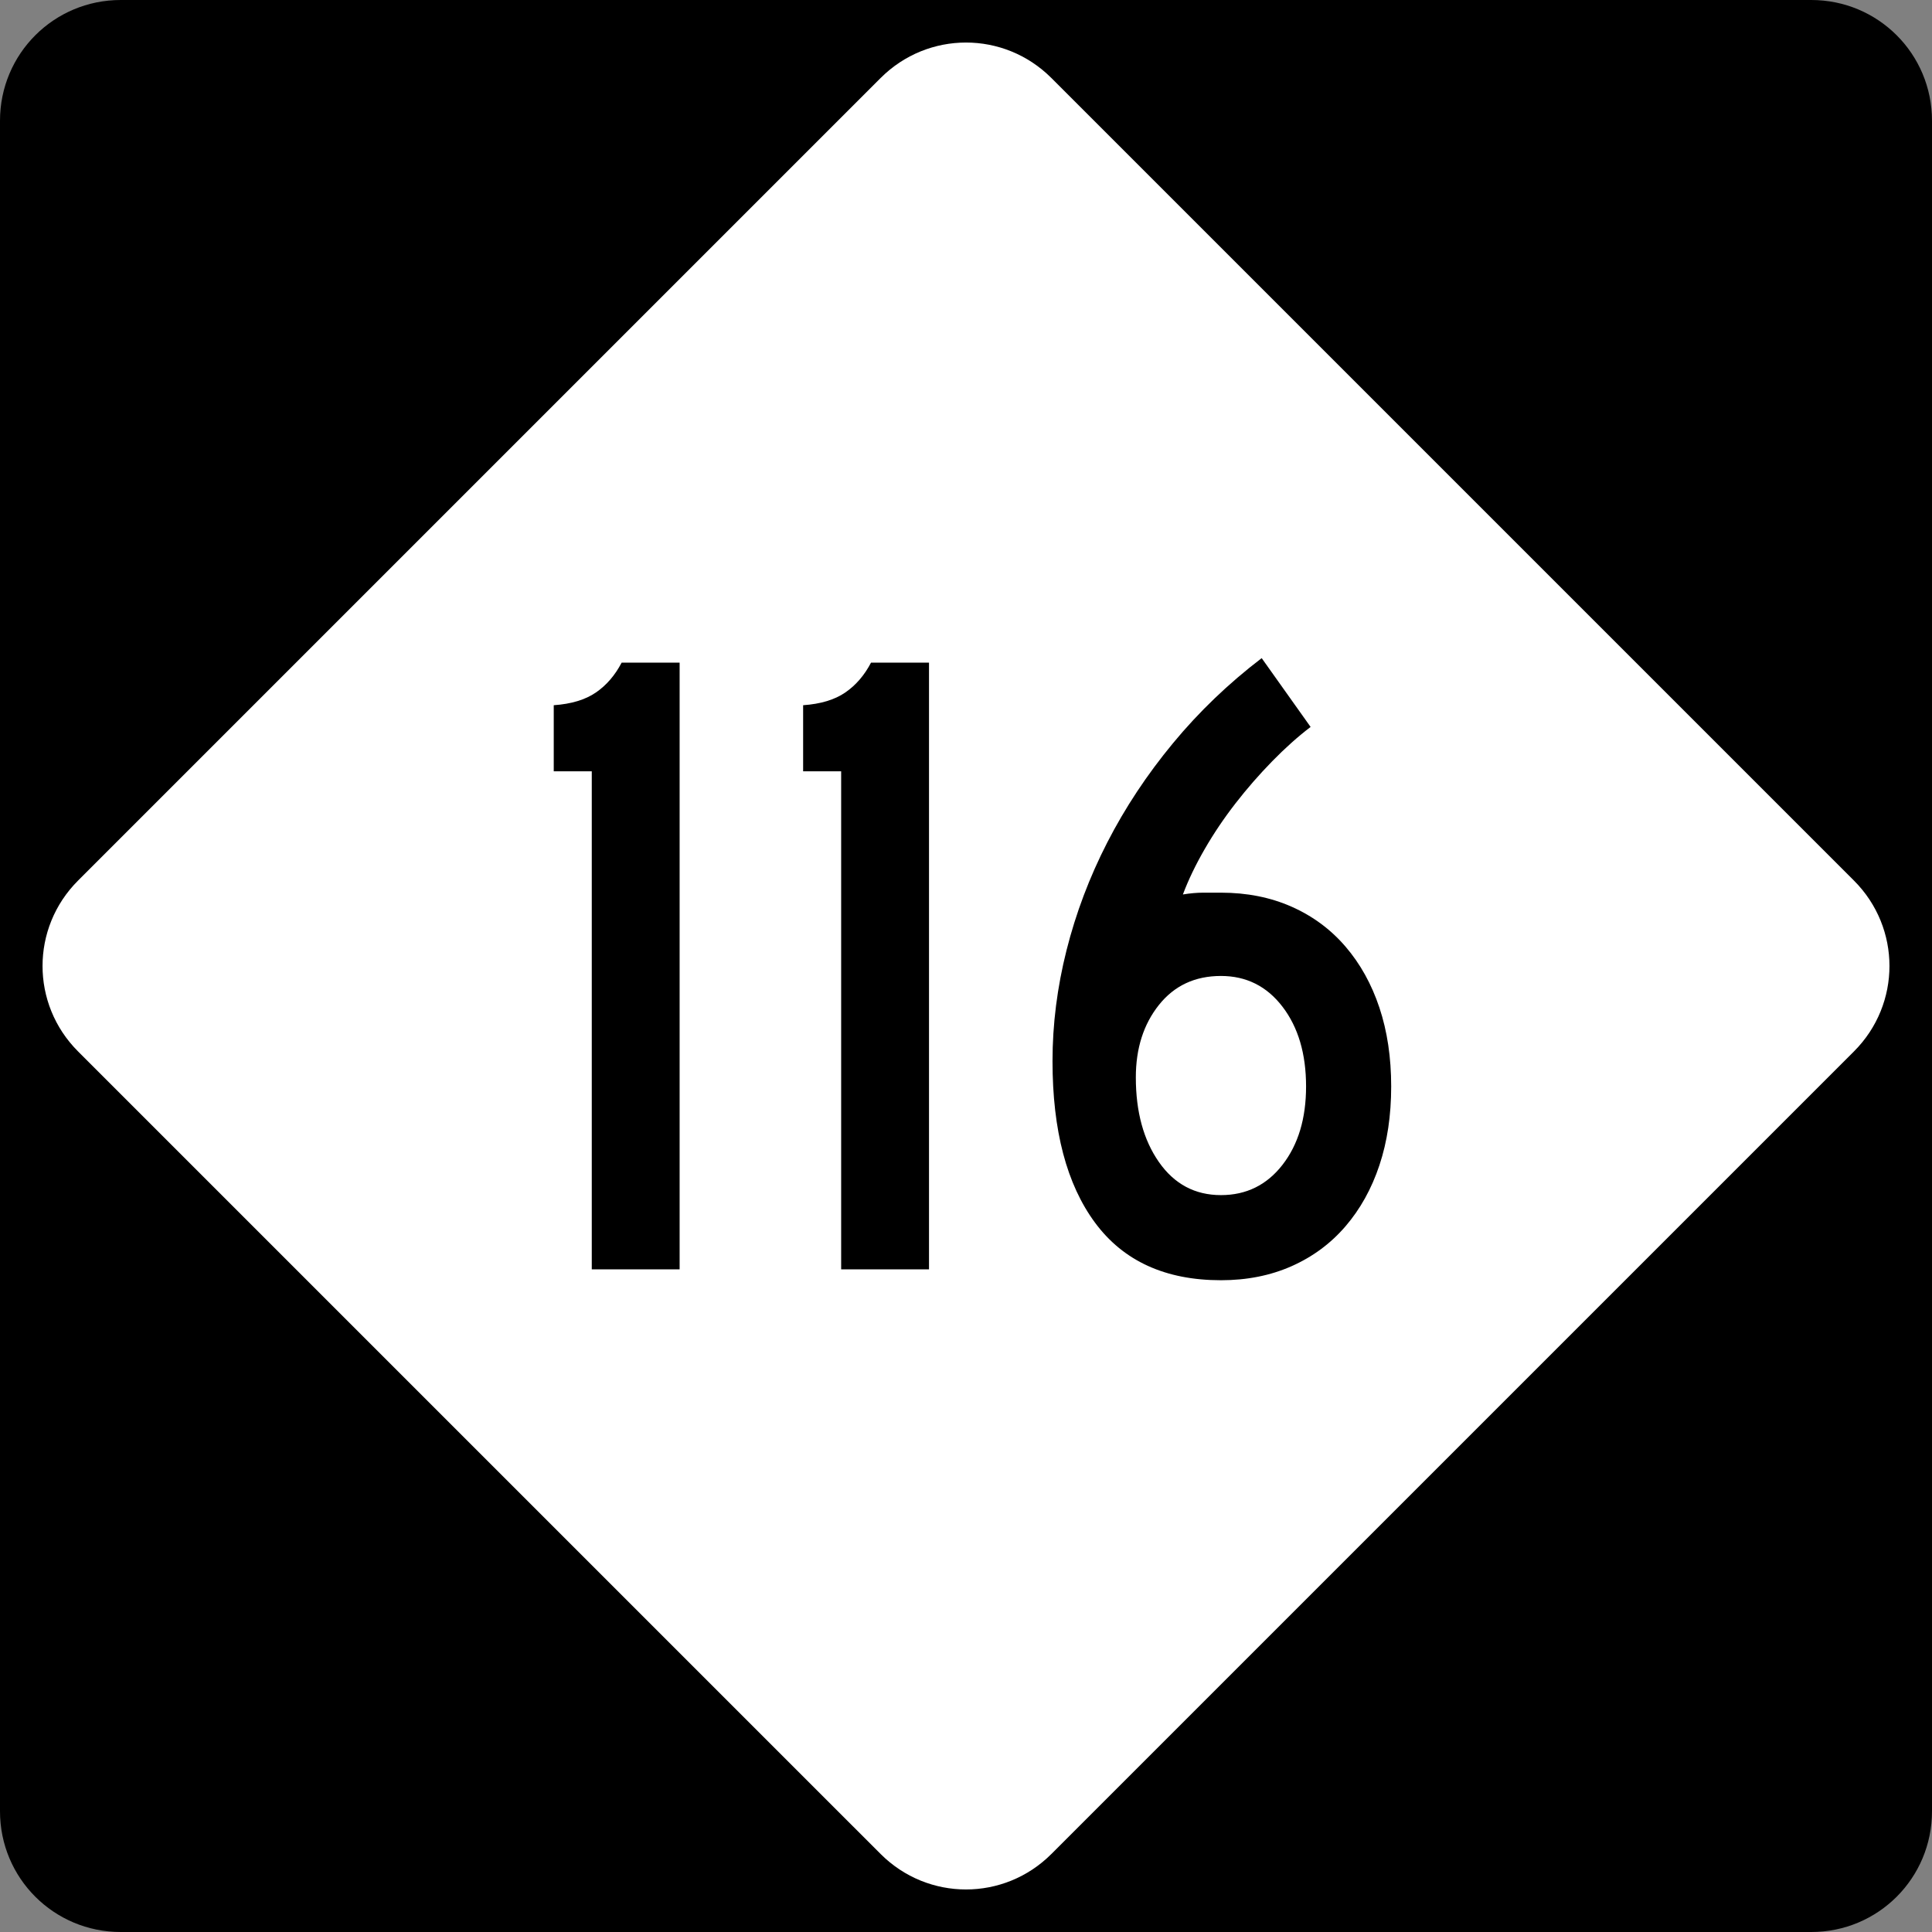
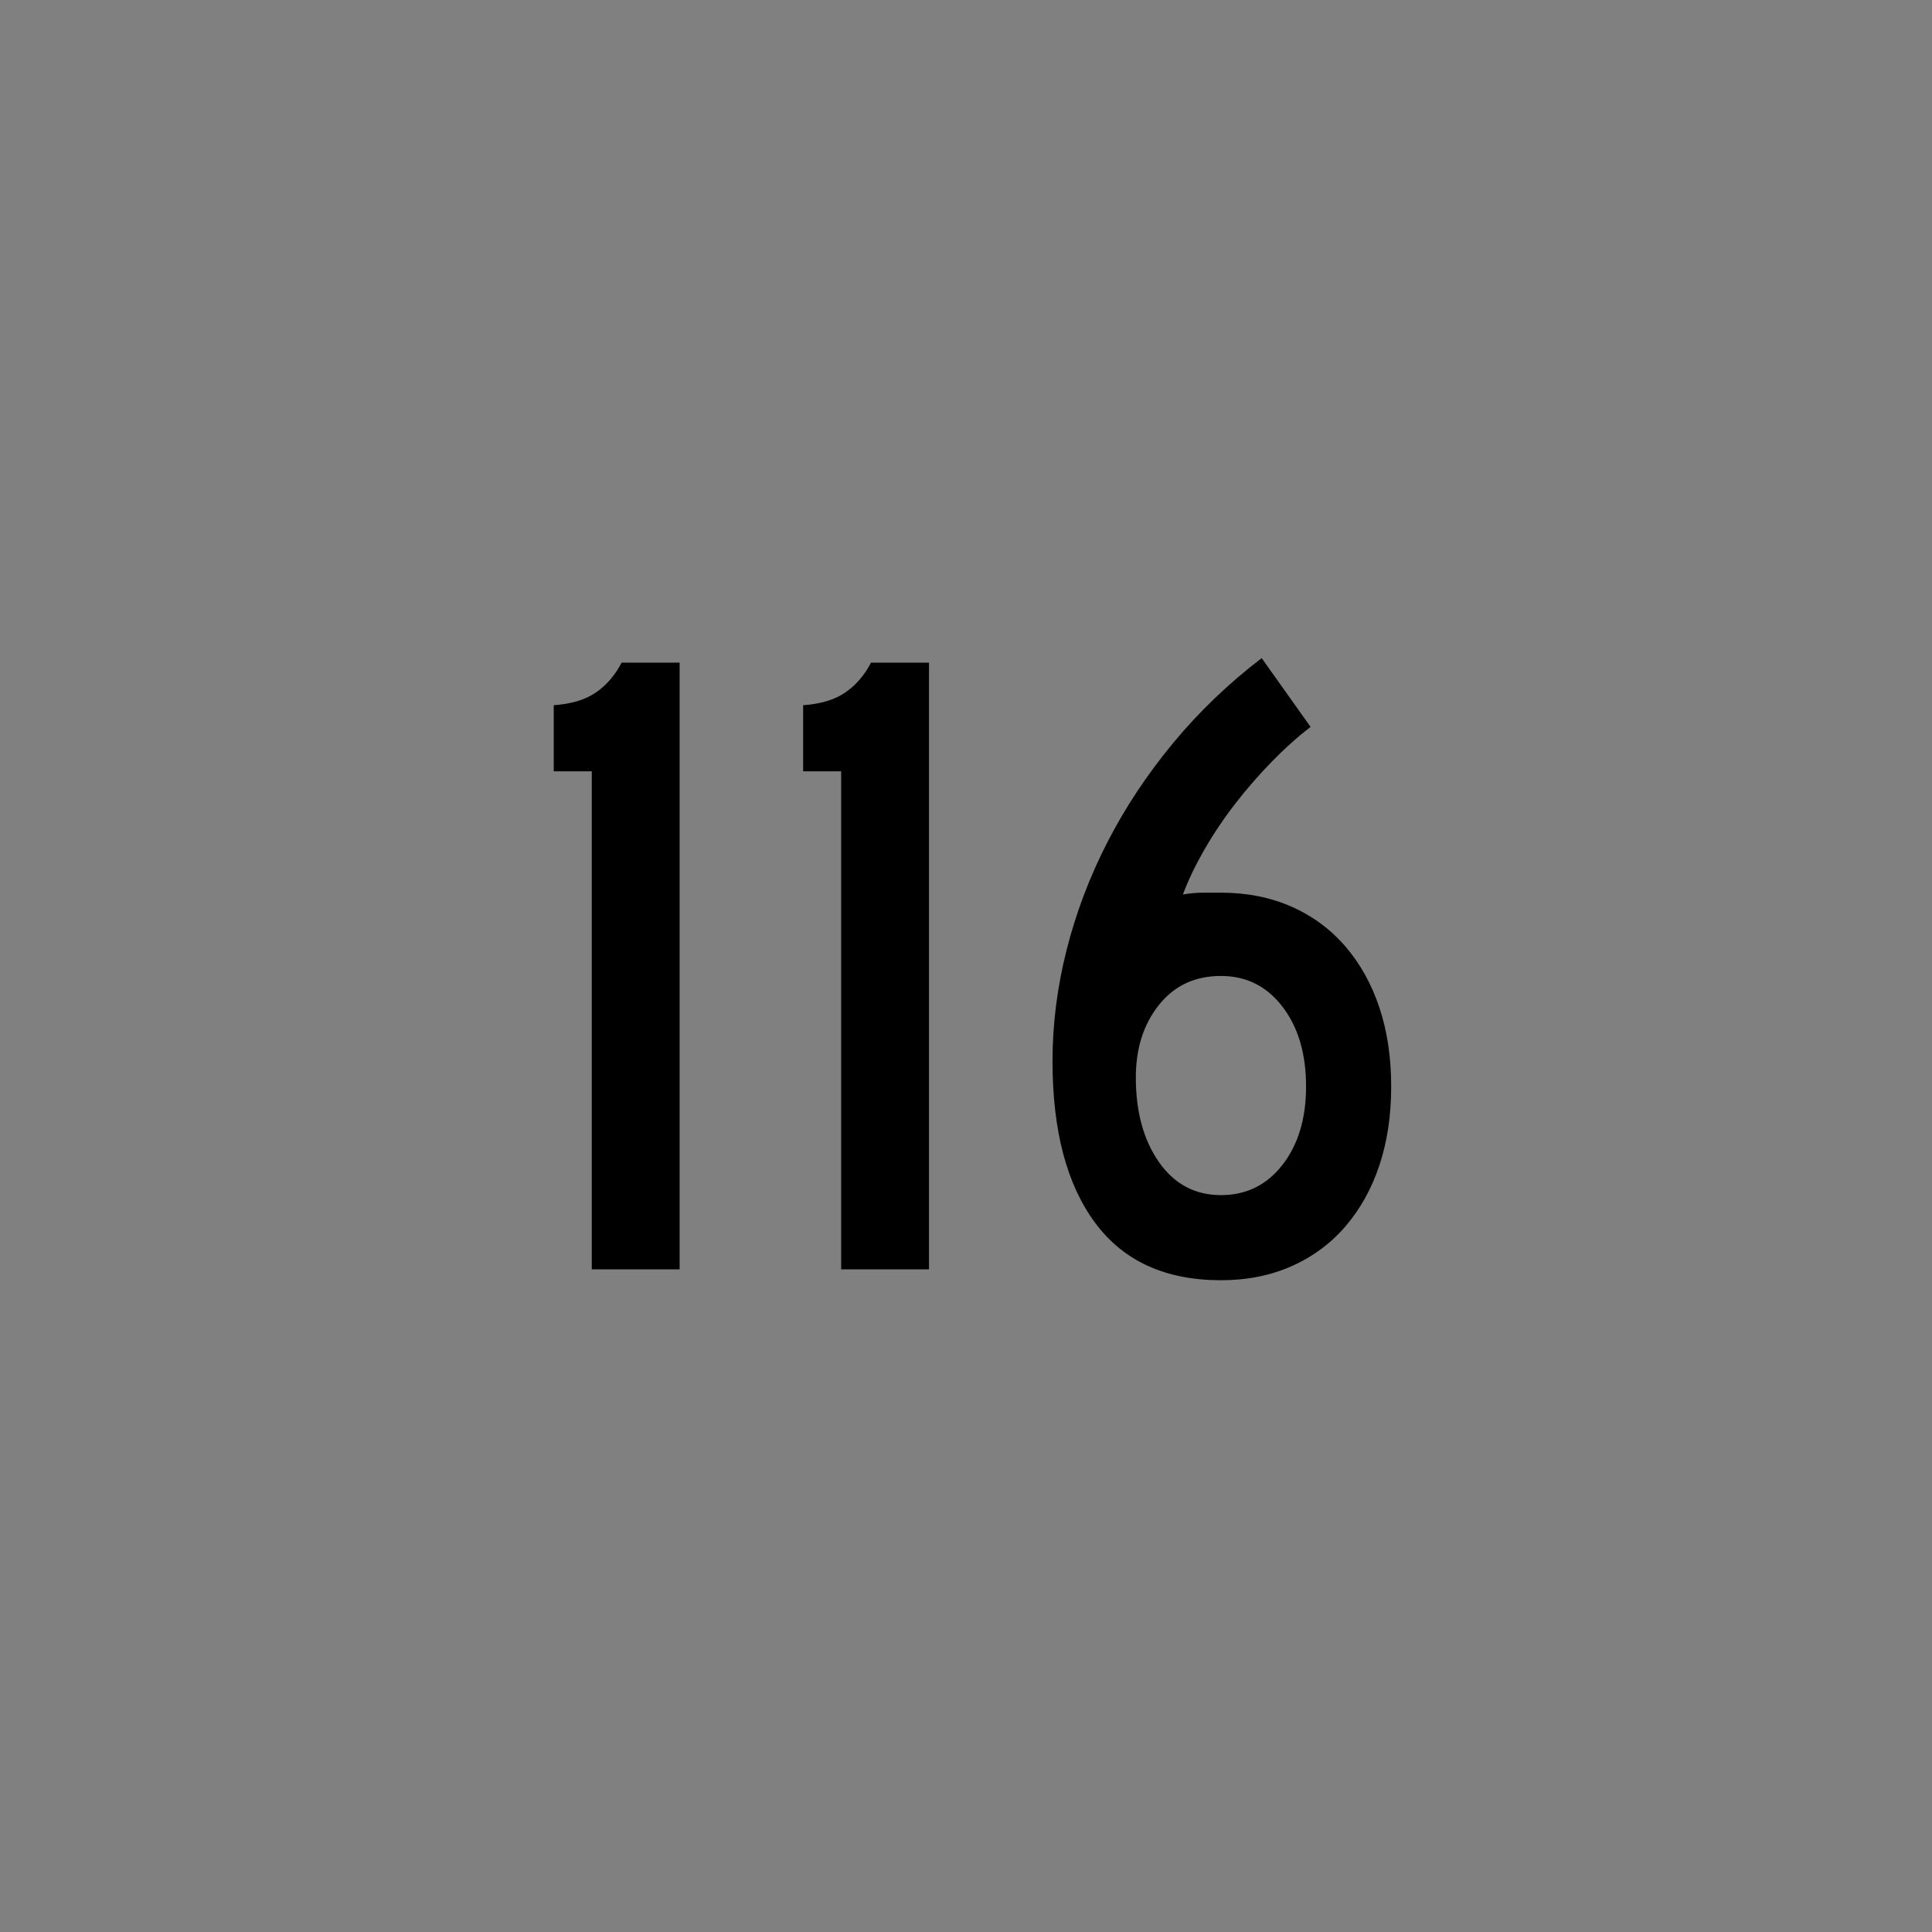
<svg xmlns="http://www.w3.org/2000/svg" version="1.0" width="600" height="600" id="svg1873">
  <rect width="100%" height="100%" fill="#808080" stroke="none" />
  <defs id="defs1875" />
  <g id="layer1">
-     <path d="M 37.5,-0 L 562.5,-0 C 583.275,-0 600,16.725 600,37.5 L 600,562.5 C 600,583.275 583.275,600 562.5,600 L 37.5,600 C 16.725,600 0,583.275 0,562.5 L 0,37.5 C 0,16.725 16.725,-0 37.5,-0 z " style="fill:black;fill-opacity:1;fill-rule:nonzero;stroke:none;stroke-width:10;stroke-linecap:square;stroke-linejoin:bevel;stroke-miterlimit:4;stroke-dashoffset:0;stroke-opacity:1" id="rect1899" />
-     <path d="M 326.517,24.228 L 575.773,273.484 C 590.463,288.174 590.463,311.827 575.773,326.517 L 326.517,575.772 C 311.827,590.463 288.174,590.463 273.484,575.772 L 24.228,326.517 C 9.538,311.827 9.538,288.174 24.228,273.484 L 273.484,24.228 C 288.174,9.538 311.827,9.538 326.517,24.228 z " style="fill:white;fill-opacity:1;fill-rule:nonzero;stroke:none;stroke-width:10;stroke-linecap:square;stroke-linejoin:bevel;stroke-miterlimit:4;stroke-dashoffset:0;stroke-opacity:1" id="rect2789" />
    <path d="M 183.781,394.214 L 183.781,239.541 L 171.971,239.541 L 171.971,219.012 C 177.407,218.634 181.765,217.321 185.047,215.072 C 188.328,212.824 190.998,209.728 193.058,205.786 L 211.064,205.786 L 211.064,394.214 L 183.781,394.214 z M 261.229,394.214 L 261.229,239.541 L 249.419,239.541 L 249.419,219.012 C 254.855,218.634 259.213,217.321 262.495,215.072 C 265.776,212.824 268.447,209.728 270.506,205.786 L 288.512,205.786 L 288.512,394.214 L 261.229,394.214 z M 432.045,337.407 C 432.045,346.407 430.827,354.563 428.389,361.875 C 425.952,369.188 422.436,375.514 417.841,380.855 C 413.247,386.197 407.67,390.32 401.11,393.227 C 394.55,396.134 387.239,397.587 379.178,397.587 C 361.927,397.587 348.896,391.635 340.084,379.731 C 331.273,367.827 326.867,351.093 326.867,329.528 C 326.867,318.096 328.321,306.614 331.227,295.082 C 334.134,283.55 338.352,272.395 343.882,261.615 C 349.412,250.836 356.208,240.571 364.27,230.821 C 372.332,221.072 381.518,212.26 391.828,204.387 L 407.019,225.757 C 403.082,228.756 399.099,232.317 395.068,236.443 C 391.037,240.568 387.239,244.928 383.675,249.522 C 380.11,254.117 376.922,258.852 374.11,263.726 C 371.297,268.601 369.047,273.287 367.359,277.784 C 369.614,277.413 371.725,277.227 373.693,277.226 C 375.661,277.227 377.49,277.227 379.178,277.226 C 387.239,277.227 394.55,278.678 401.11,281.582 C 407.67,284.486 413.247,288.61 417.841,293.954 C 422.436,299.298 425.952,305.626 428.389,312.938 C 430.827,320.25 432.045,328.407 432.045,337.407 L 432.045,337.407 z M 405.611,337.407 C 405.611,327.279 403.174,319.029 398.299,312.655 C 393.424,306.281 387.05,303.094 379.178,303.094 C 371.116,303.094 364.695,306.094 359.914,312.093 C 355.134,318.092 352.743,325.592 352.744,334.592 C 352.743,345.28 355.134,354.045 359.914,360.888 C 364.695,367.731 371.116,371.153 379.178,371.153 C 387.05,371.153 393.424,368.013 398.299,361.734 C 403.174,355.454 405.611,347.345 405.611,337.407 L 405.611,337.407 z " style="font-size:281.23px" id="text2799" />
  </g>
</svg>